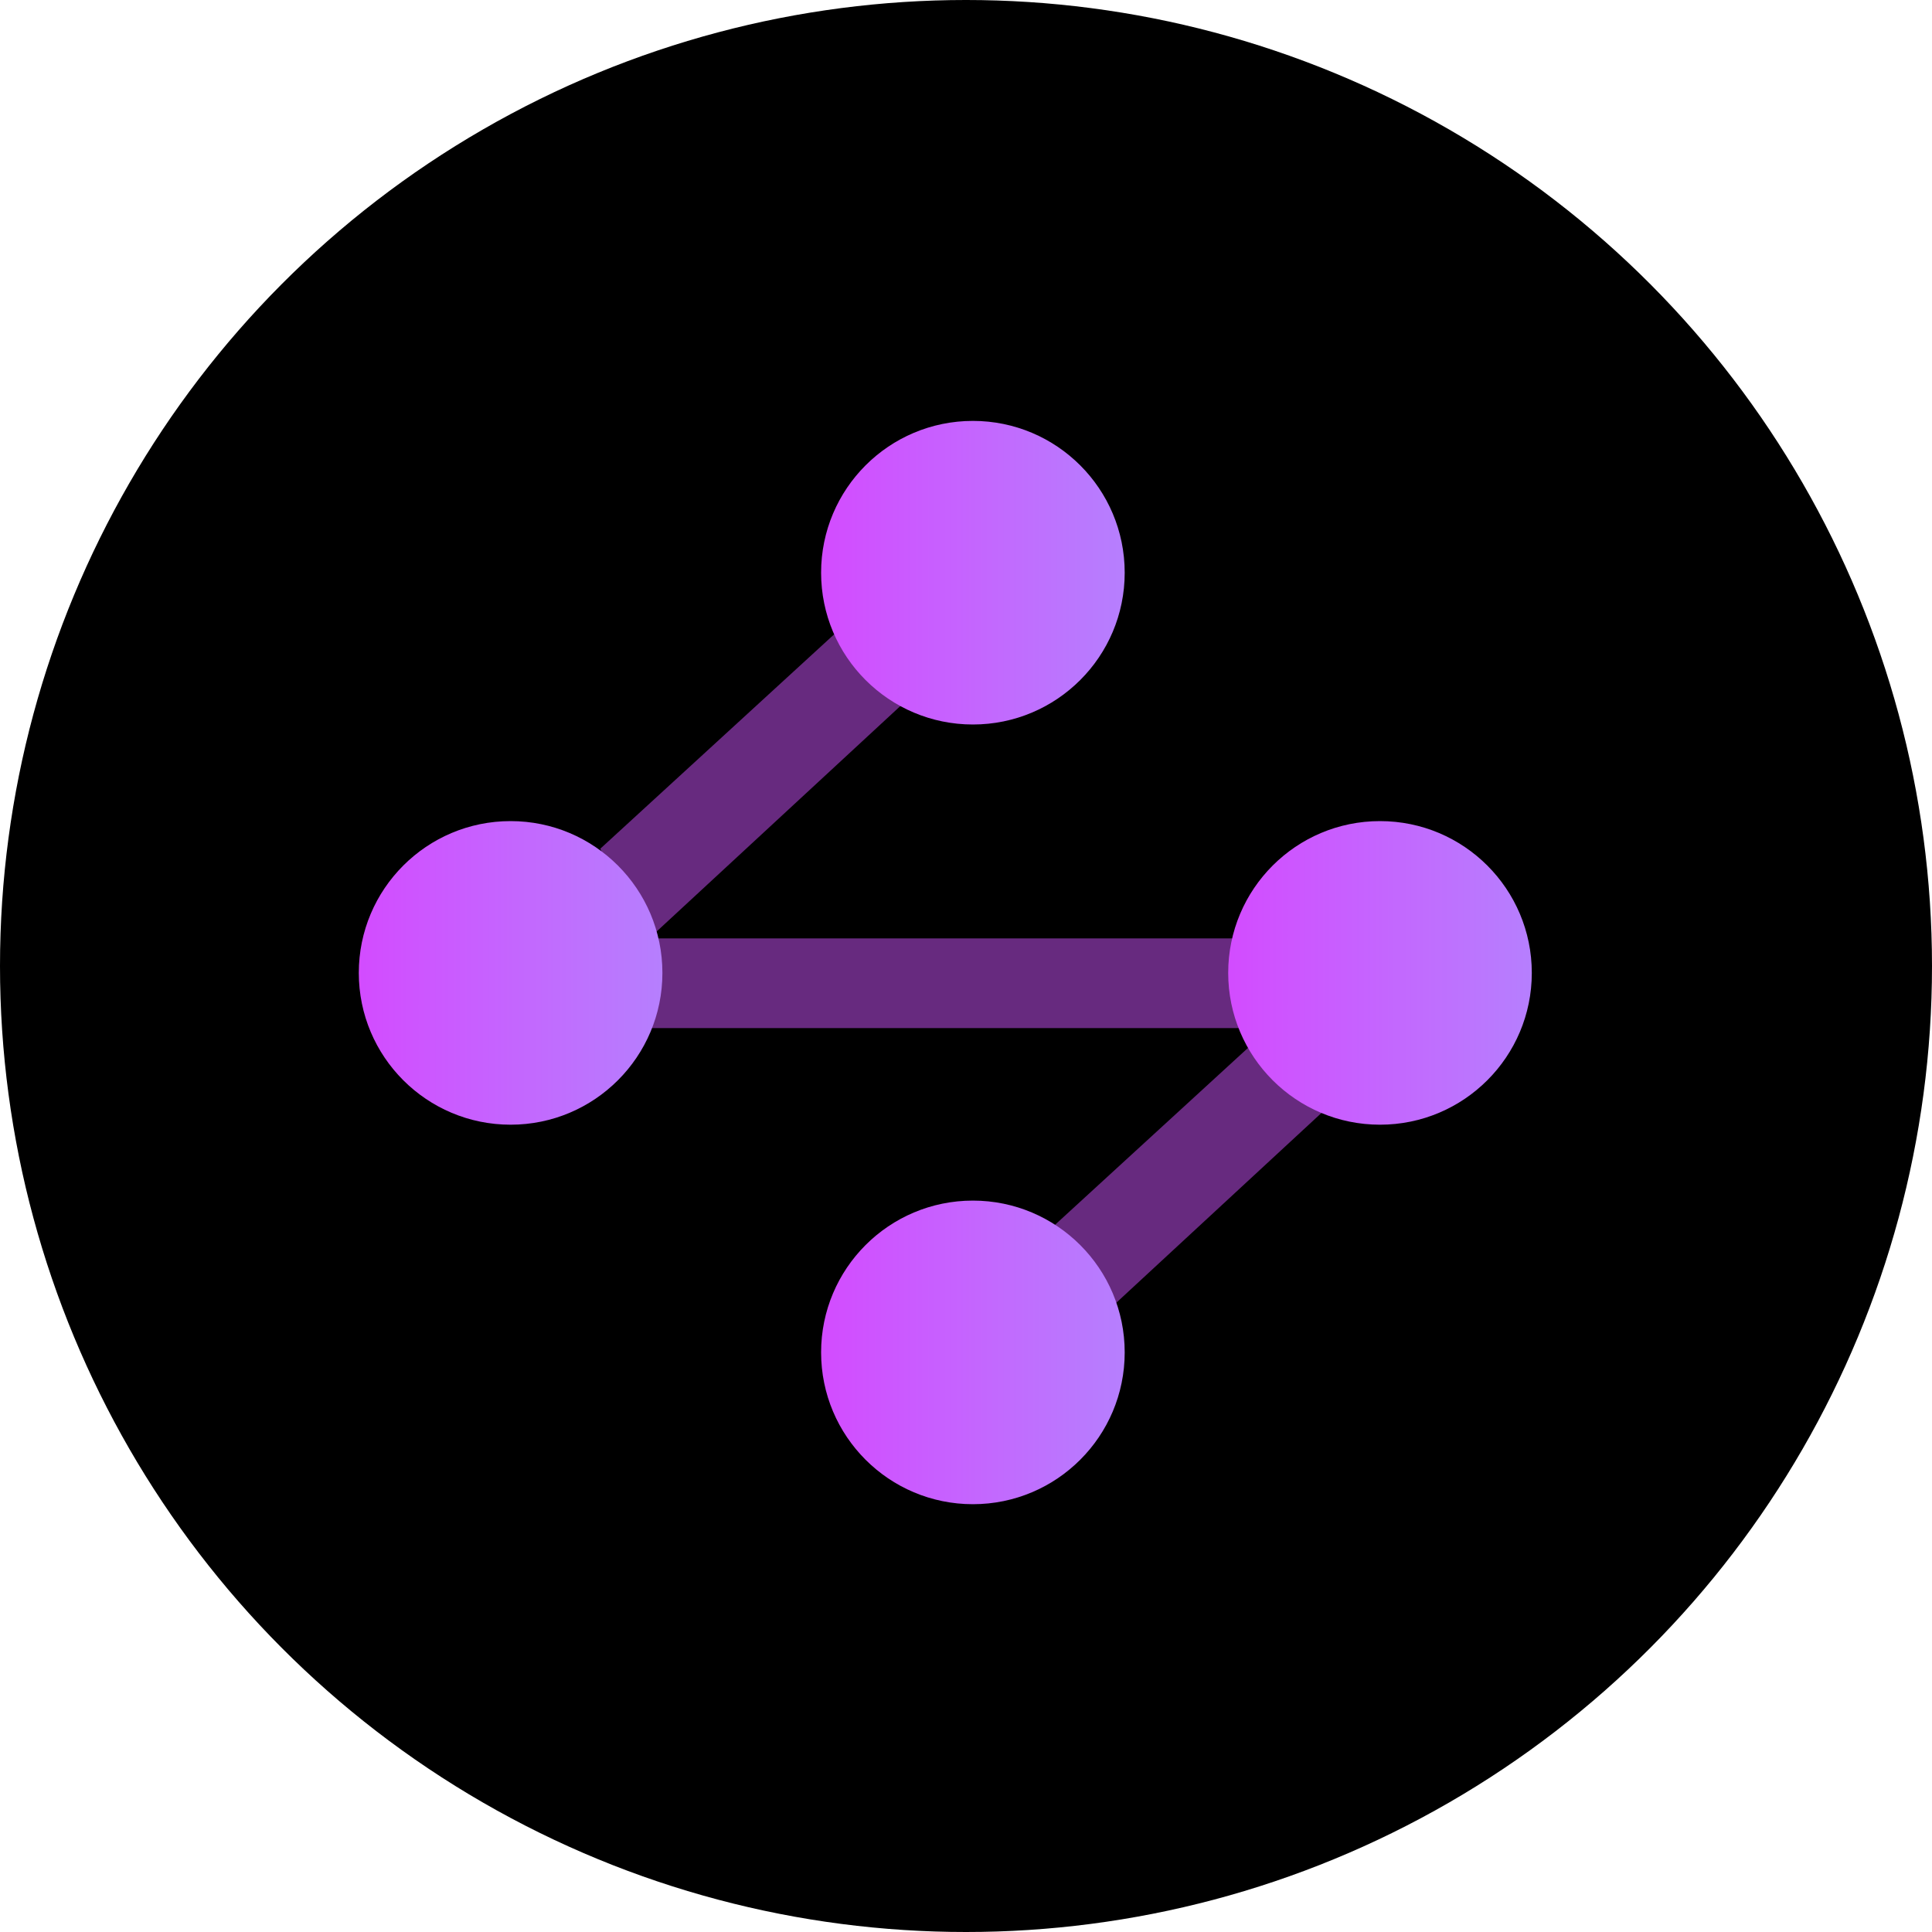
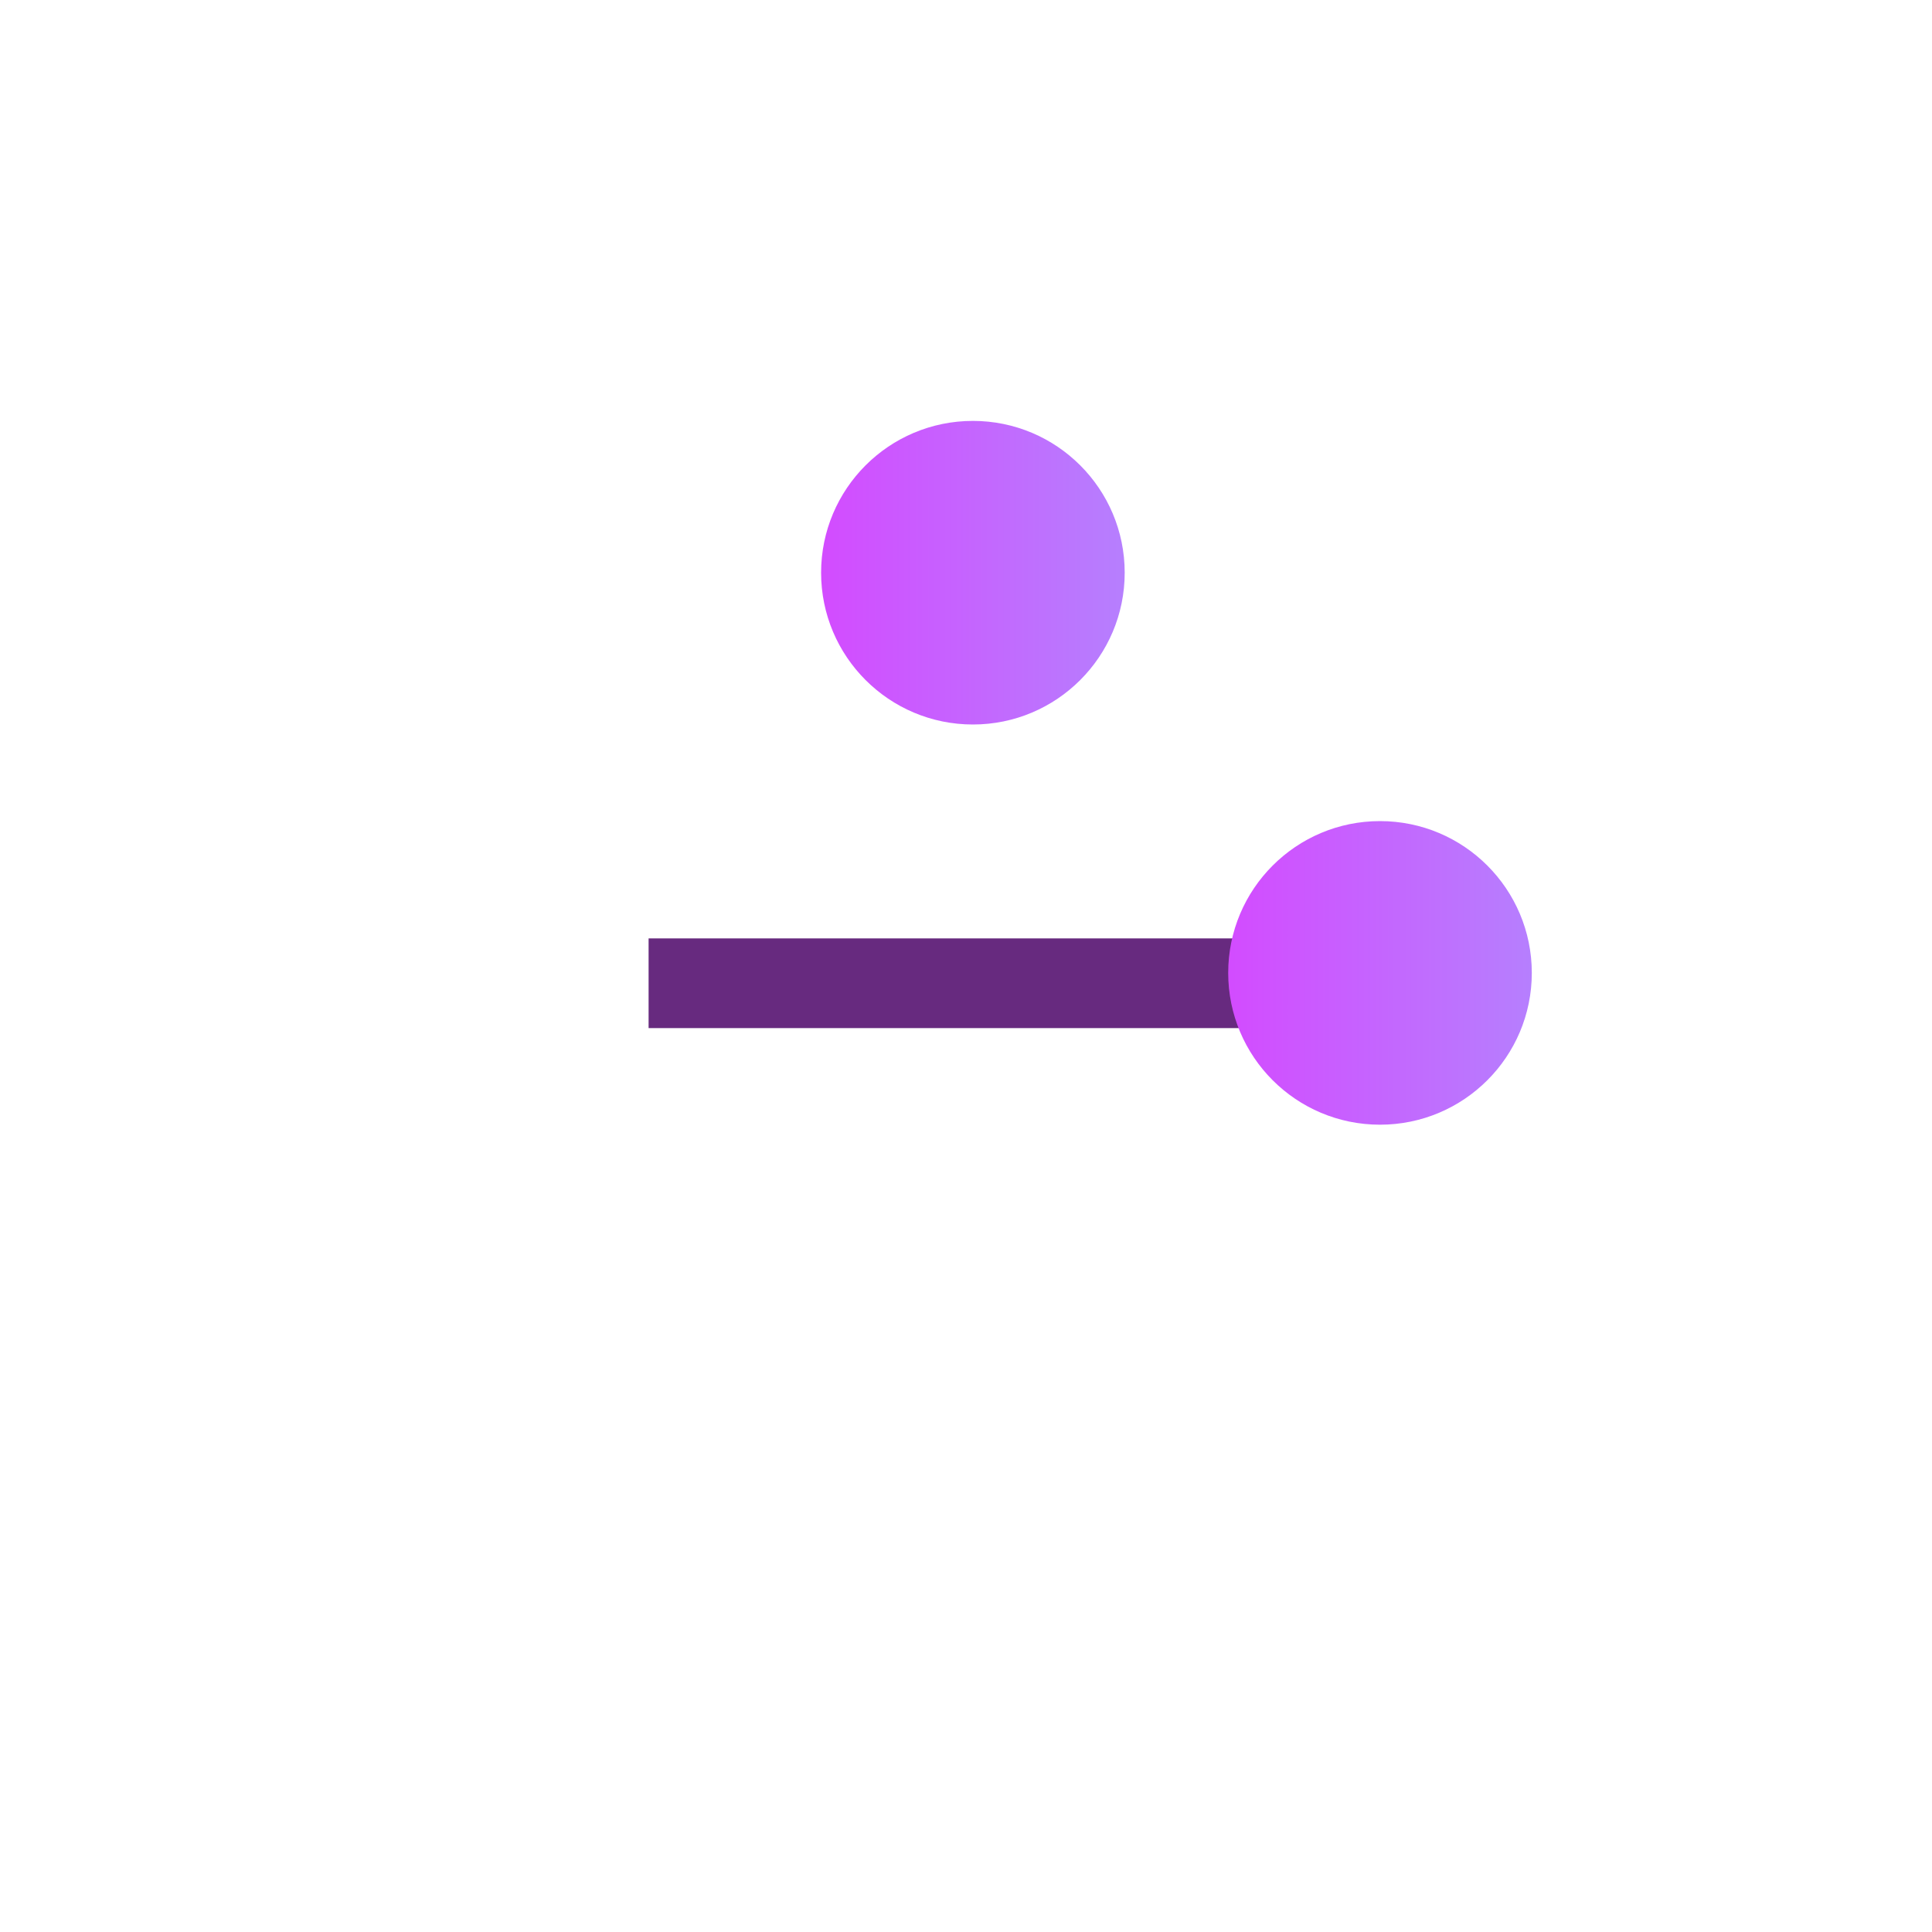
<svg xmlns="http://www.w3.org/2000/svg" xmlns:xlink="http://www.w3.org/1999/xlink" width="28" height="28" fill="none">
  <linearGradient id="a">
    <stop offset="0" stop-color="#b67ffe" />
    <stop offset="1" stop-color="#d449ff" />
  </linearGradient>
  <linearGradient xlink:href="#a" id="b" x1="22.2" x2="17.6" y1="14.2" y2="14.2" gradientUnits="userSpaceOnUse" />
  <linearGradient xlink:href="#a" id="d" x1="9.6" x2="5" y1="14.1" y2="14.1" gradientUnits="userSpaceOnUse" />
  <linearGradient xlink:href="#a" id="f" x1="16.3" x2="11.7" y1="8.4" y2="8.4" gradientUnits="userSpaceOnUse" />
  <linearGradient xlink:href="#a" id="c" x1="16.3" x2="11.7" y1="19.6" y2="19.6" gradientUnits="userSpaceOnUse" />
-   <circle cx="14" cy="14" r="14" fill="#000" />
  <g fill="#672a7f">
    <path d="M9.4 13.6h9v1.3h-9z" />
-     <path d="M8.7 12.3 12.3 9l1 1-4 3.7zM14.8 18.2l3.6-3.3 1 1-4 3.7z" />
  </g>
  <circle cx="20" cy="14.1" r="2.2" fill="url(#b)" />
-   <circle cx="14.1" cy="19.6" r="2.2" fill="url(#c)" />
-   <circle cx="7.4" cy="14.1" r="2.2" fill="url(#d)" />
  <circle cx="14.1" cy="8.3" r="2.2" fill="url(#f)" />
</svg>